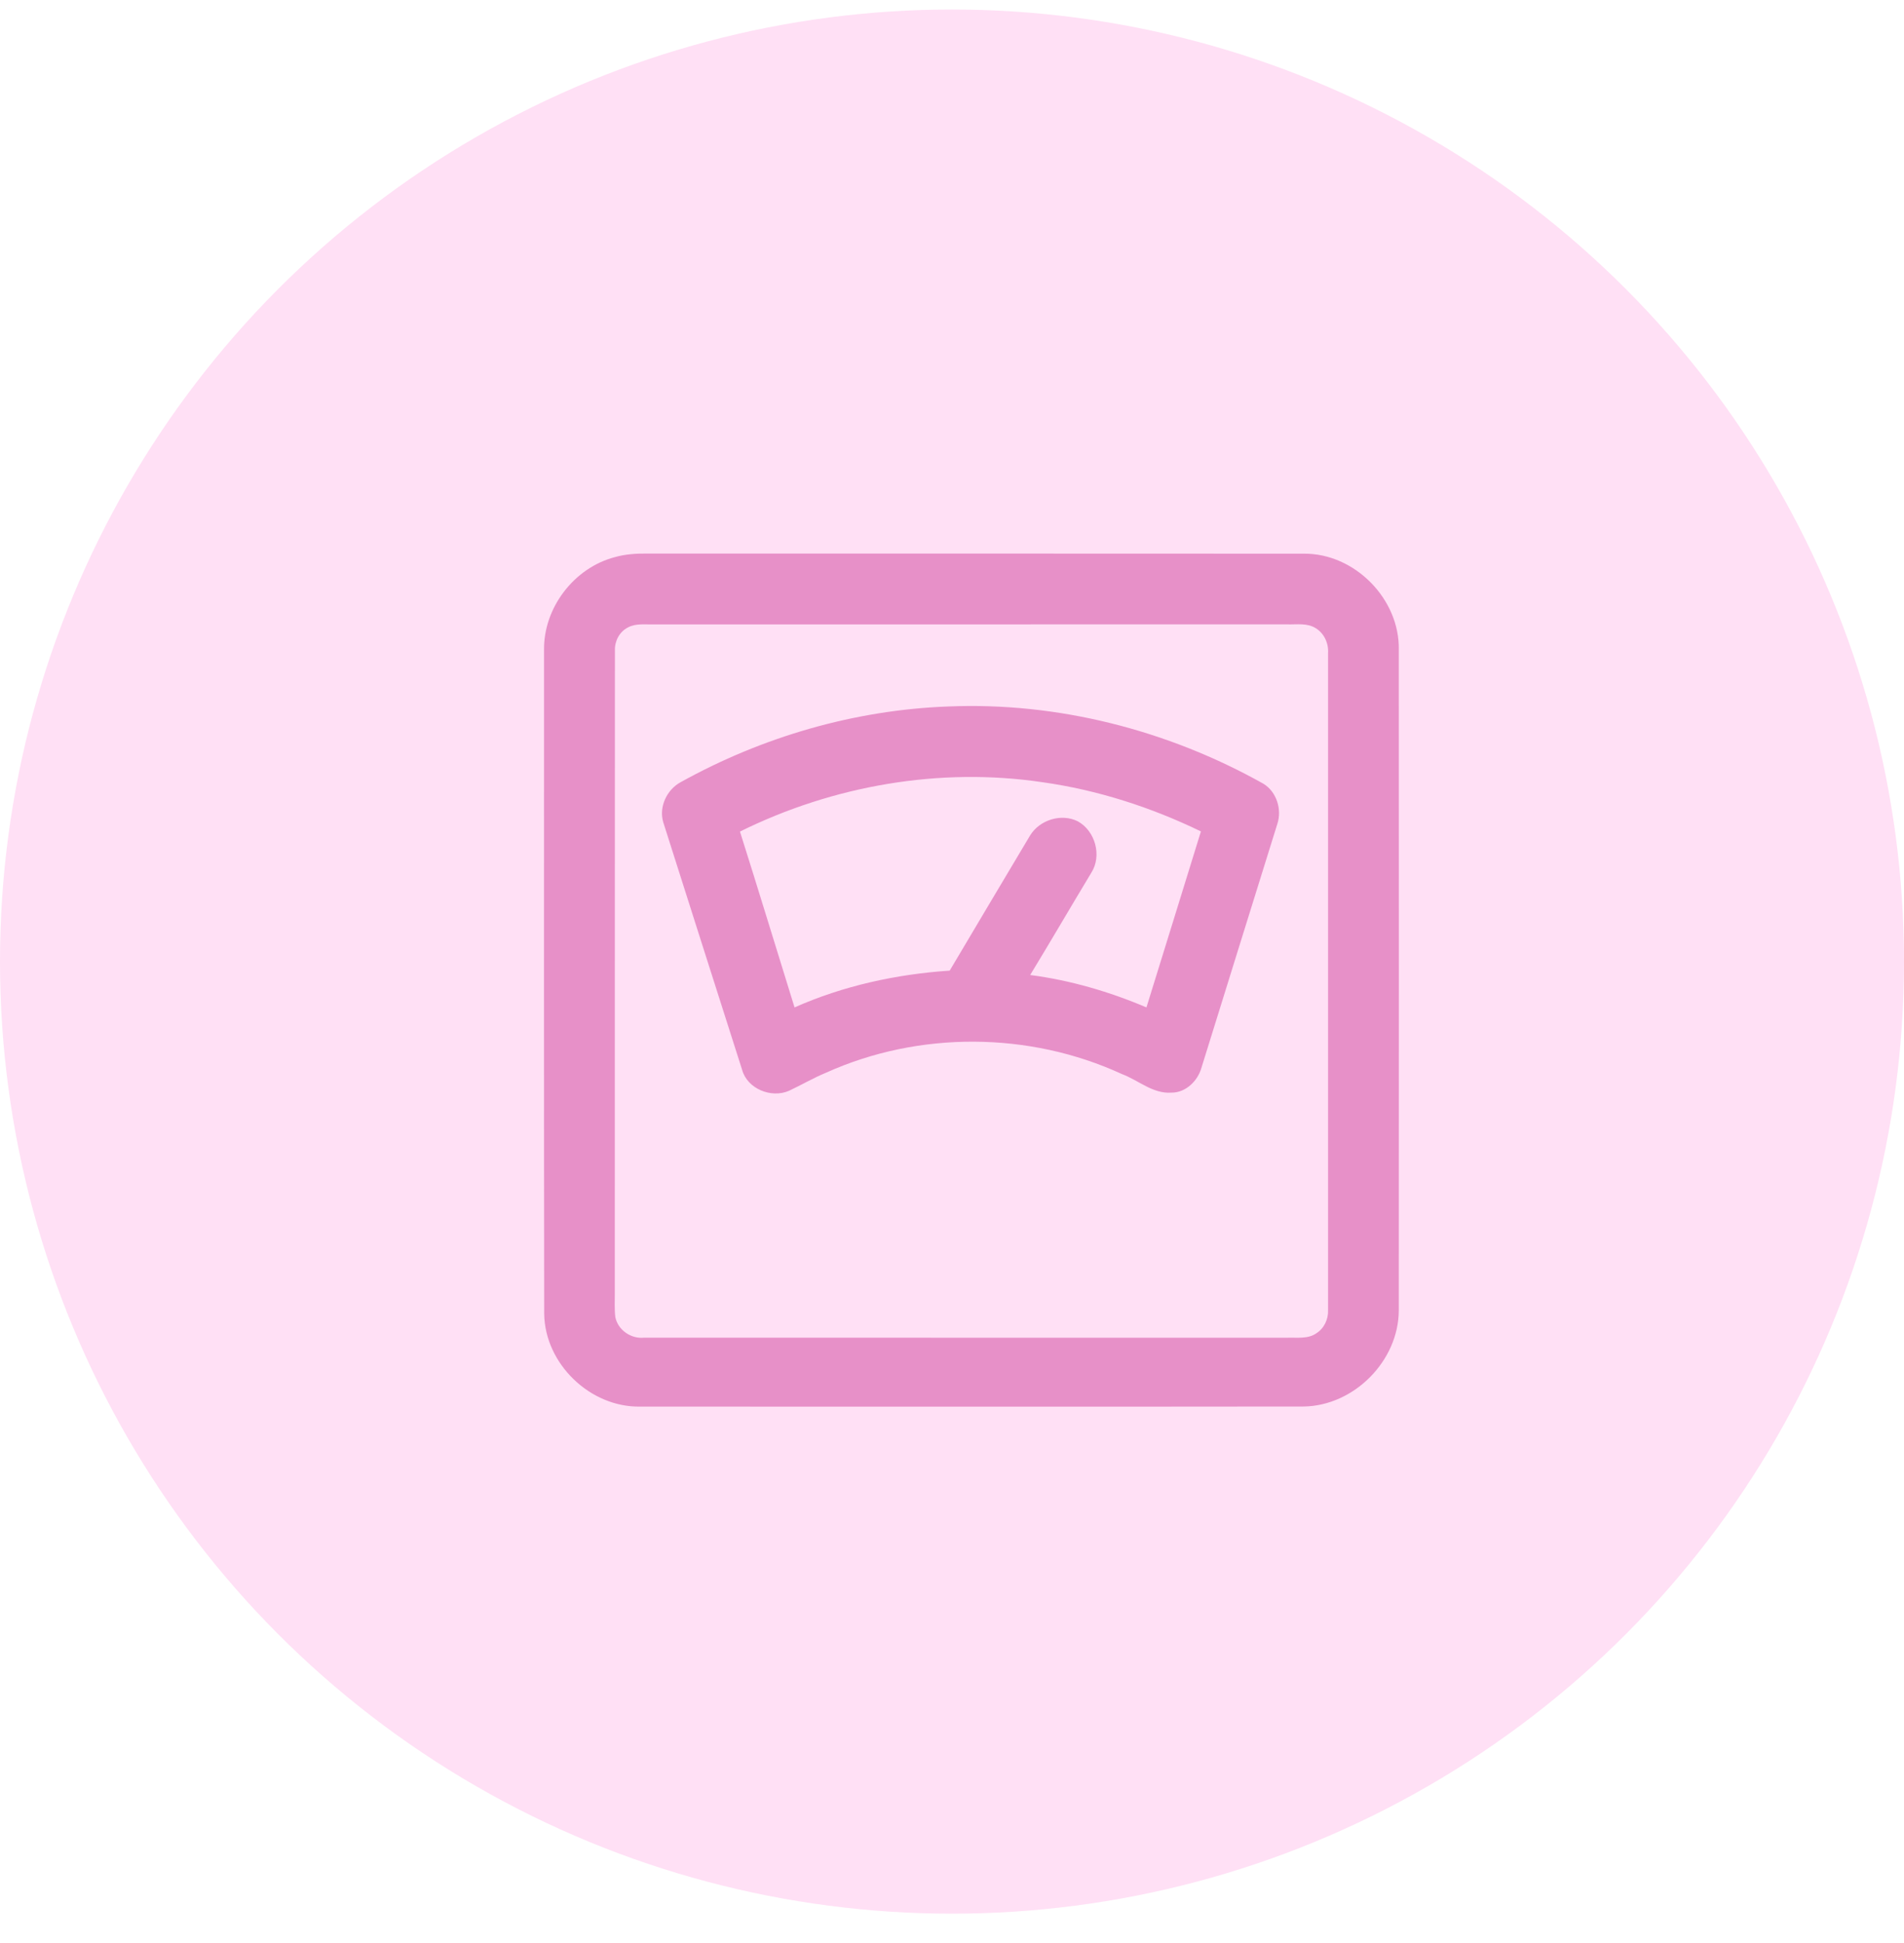
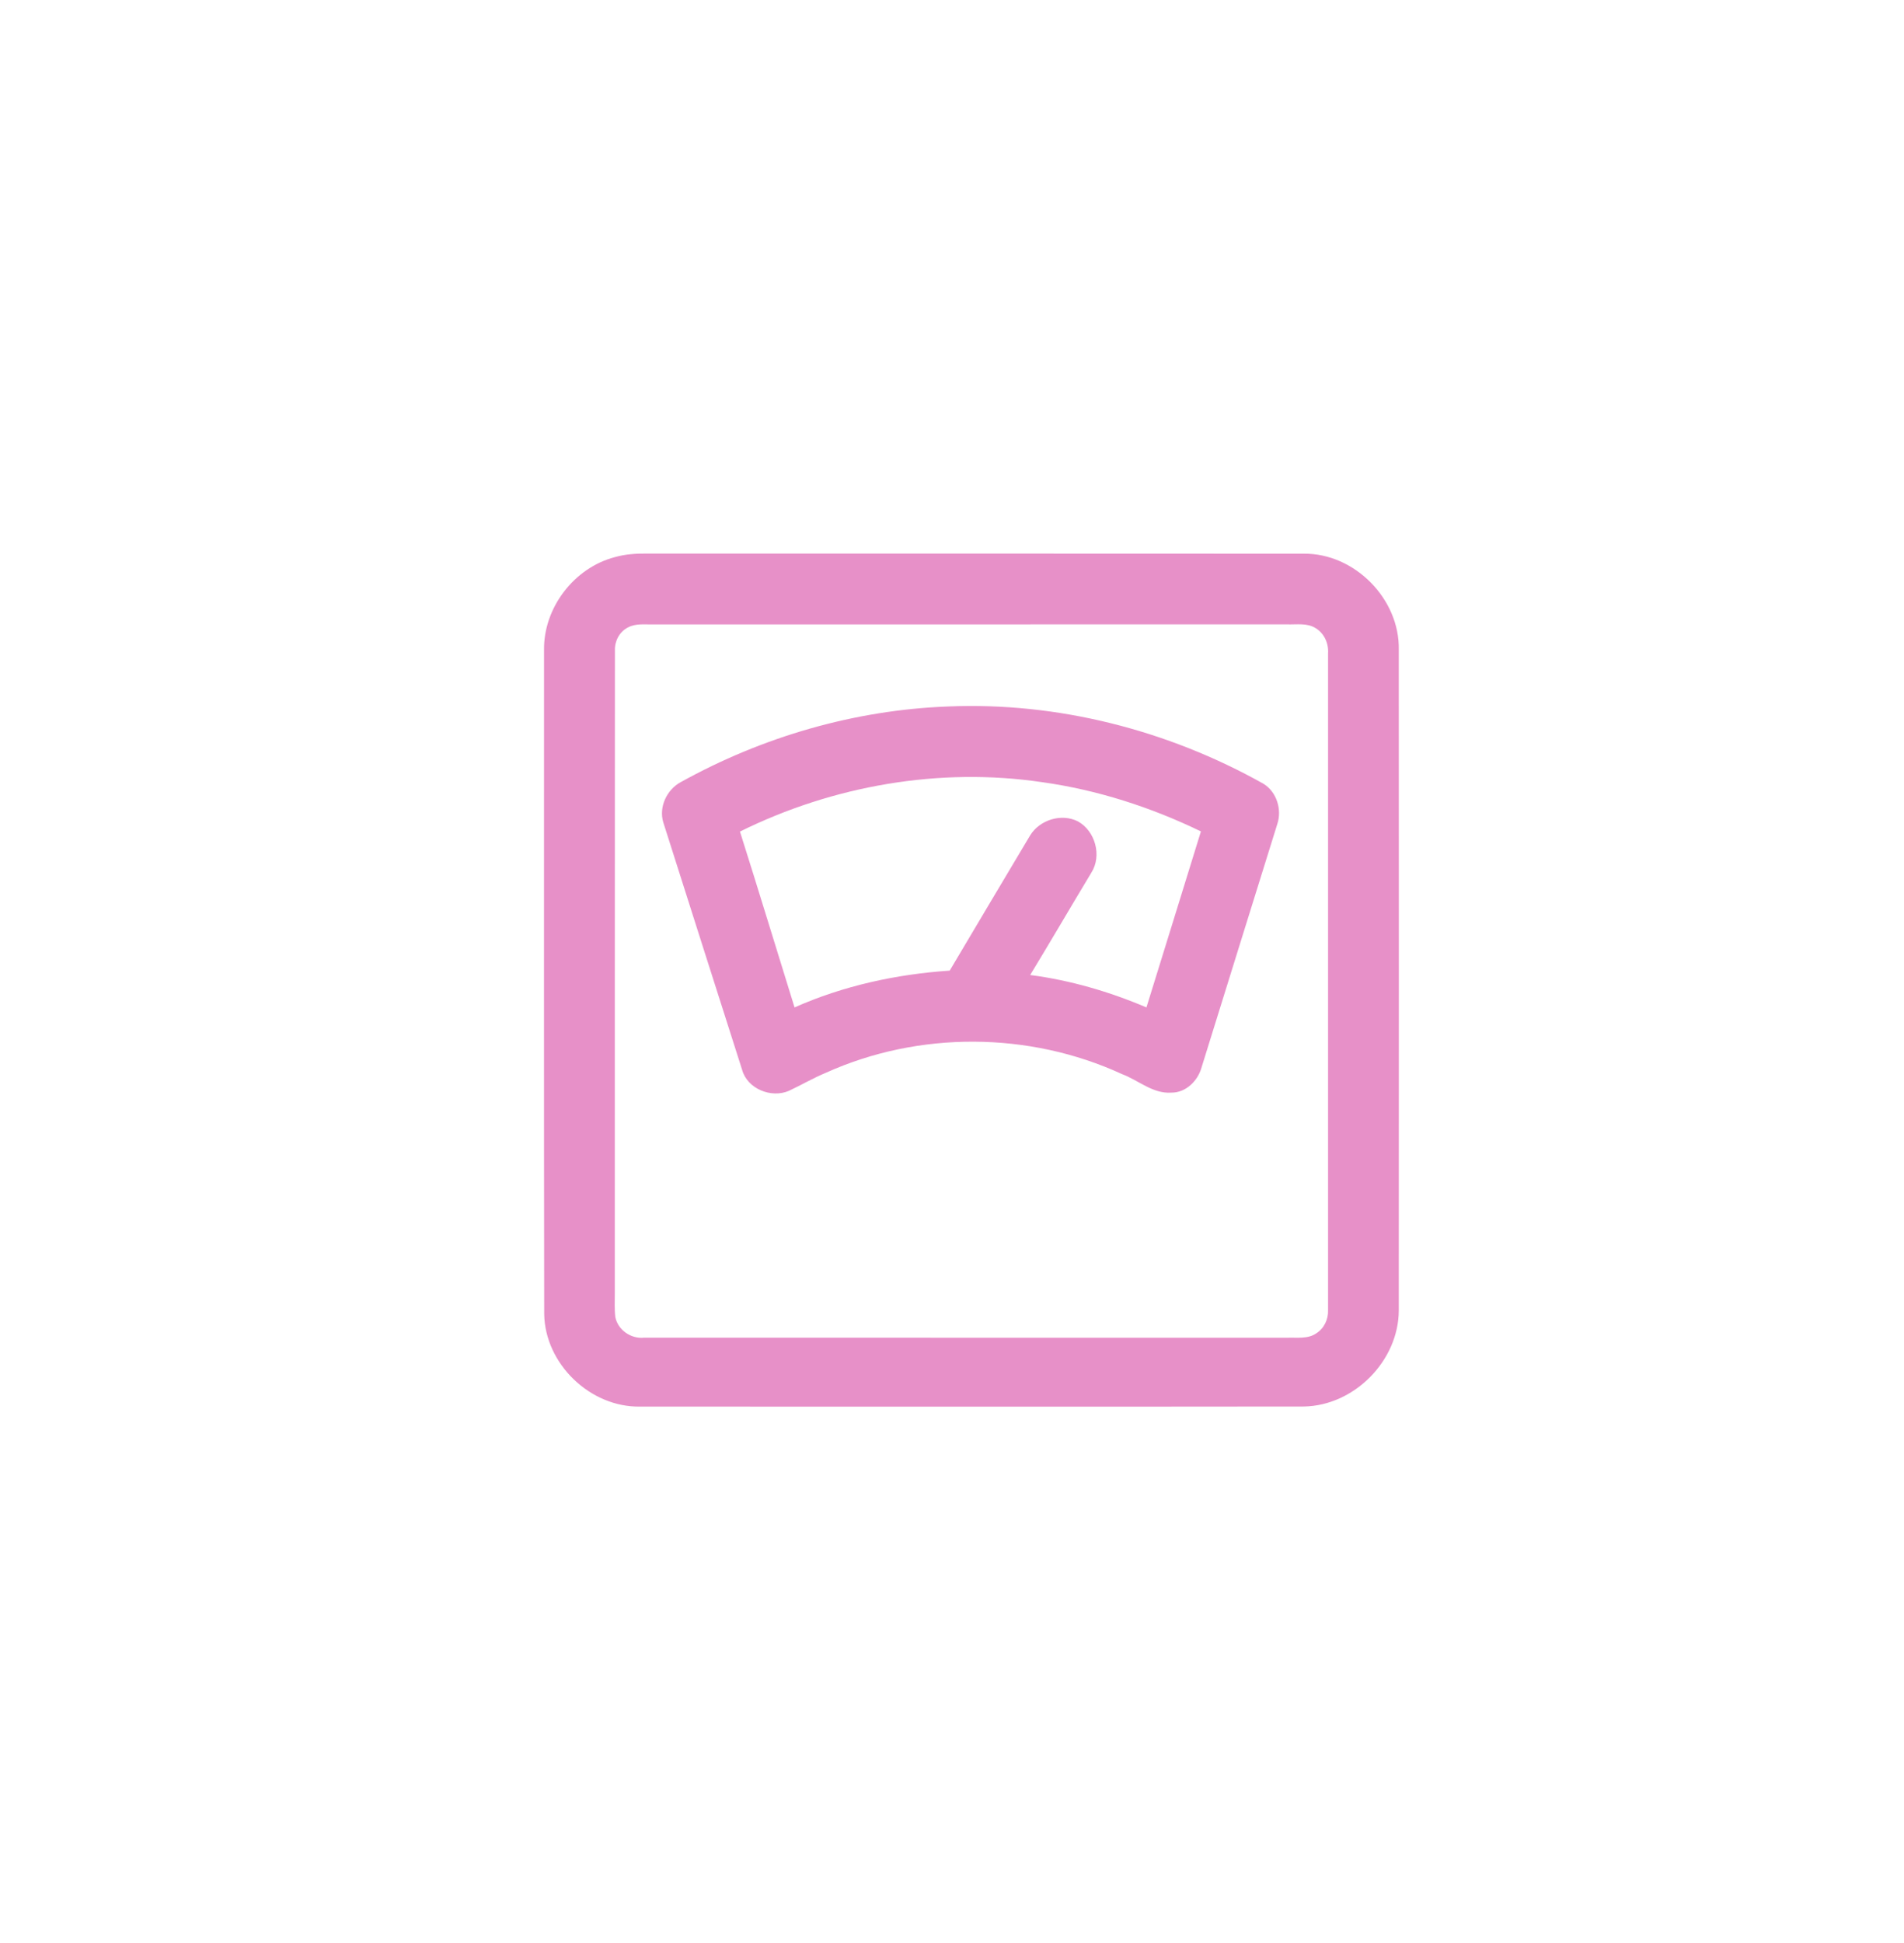
<svg xmlns="http://www.w3.org/2000/svg" width="49" height="50" viewBox="0 0 49 50" fill="none">
-   <circle cx="24.5" cy="24.745" r="24.5" fill="#FFE0F5" />
  <path d="M15.819 14.338C16.092 14.259 16.377 14.242 16.66 14.245C22.291 14.247 27.922 14.243 33.553 14.248C34.862 14.235 36.026 15.415 35.998 16.724C36.001 22.389 36 28.055 35.998 33.72C35.995 35.016 34.85 36.174 33.554 36.194C27.863 36.201 22.171 36.197 16.479 36.196C15.191 36.222 14.02 35.095 14.005 33.806C13.996 28.114 14.002 22.422 14.001 16.731C13.984 15.645 14.77 14.614 15.819 14.338ZM16.161 16.146C15.944 16.254 15.818 16.495 15.825 16.734C15.82 22.25 15.825 27.765 15.822 33.28C15.823 33.483 15.811 33.687 15.835 33.89C15.899 34.223 16.237 34.457 16.572 34.423C22.088 34.423 27.605 34.422 33.121 34.424C33.374 34.414 33.658 34.464 33.878 34.309C34.077 34.183 34.187 33.948 34.178 33.715C34.178 28.081 34.177 22.447 34.178 16.811C34.196 16.56 34.081 16.301 33.863 16.167C33.642 16.025 33.369 16.075 33.121 16.067C27.69 16.069 22.261 16.067 16.831 16.068C16.607 16.075 16.366 16.035 16.161 16.146Z" fill="#E790C8" />
  <path d="M24.401 18.18C27.221 18.062 30.053 18.788 32.511 20.166C32.855 20.374 32.997 20.832 32.871 21.207C32.218 23.297 31.57 25.388 30.919 27.479C30.823 27.817 30.516 28.119 30.149 28.117C29.668 28.152 29.298 27.797 28.872 27.639C26.491 26.542 23.646 26.526 21.257 27.605C20.93 27.74 20.624 27.92 20.304 28.07C19.849 28.268 19.232 28.02 19.098 27.528C18.421 25.404 17.742 23.28 17.068 21.156C16.952 20.762 17.162 20.32 17.517 20.128C19.62 18.96 21.994 18.269 24.401 18.18ZM19.043 21.399C19.521 22.905 19.978 24.416 20.448 25.924C21.707 25.365 23.069 25.07 24.441 24.977C25.127 23.817 25.819 22.66 26.508 21.502C26.753 21.098 27.314 20.922 27.739 21.136C28.188 21.384 28.363 22.021 28.086 22.457C27.558 23.332 27.044 24.216 26.512 25.09C27.542 25.224 28.549 25.518 29.504 25.924C29.974 24.415 30.438 22.905 30.906 21.395C29.619 20.771 28.241 20.327 26.822 20.128C24.178 19.736 21.433 20.217 19.043 21.399Z" fill="#E790C8" />
</svg>